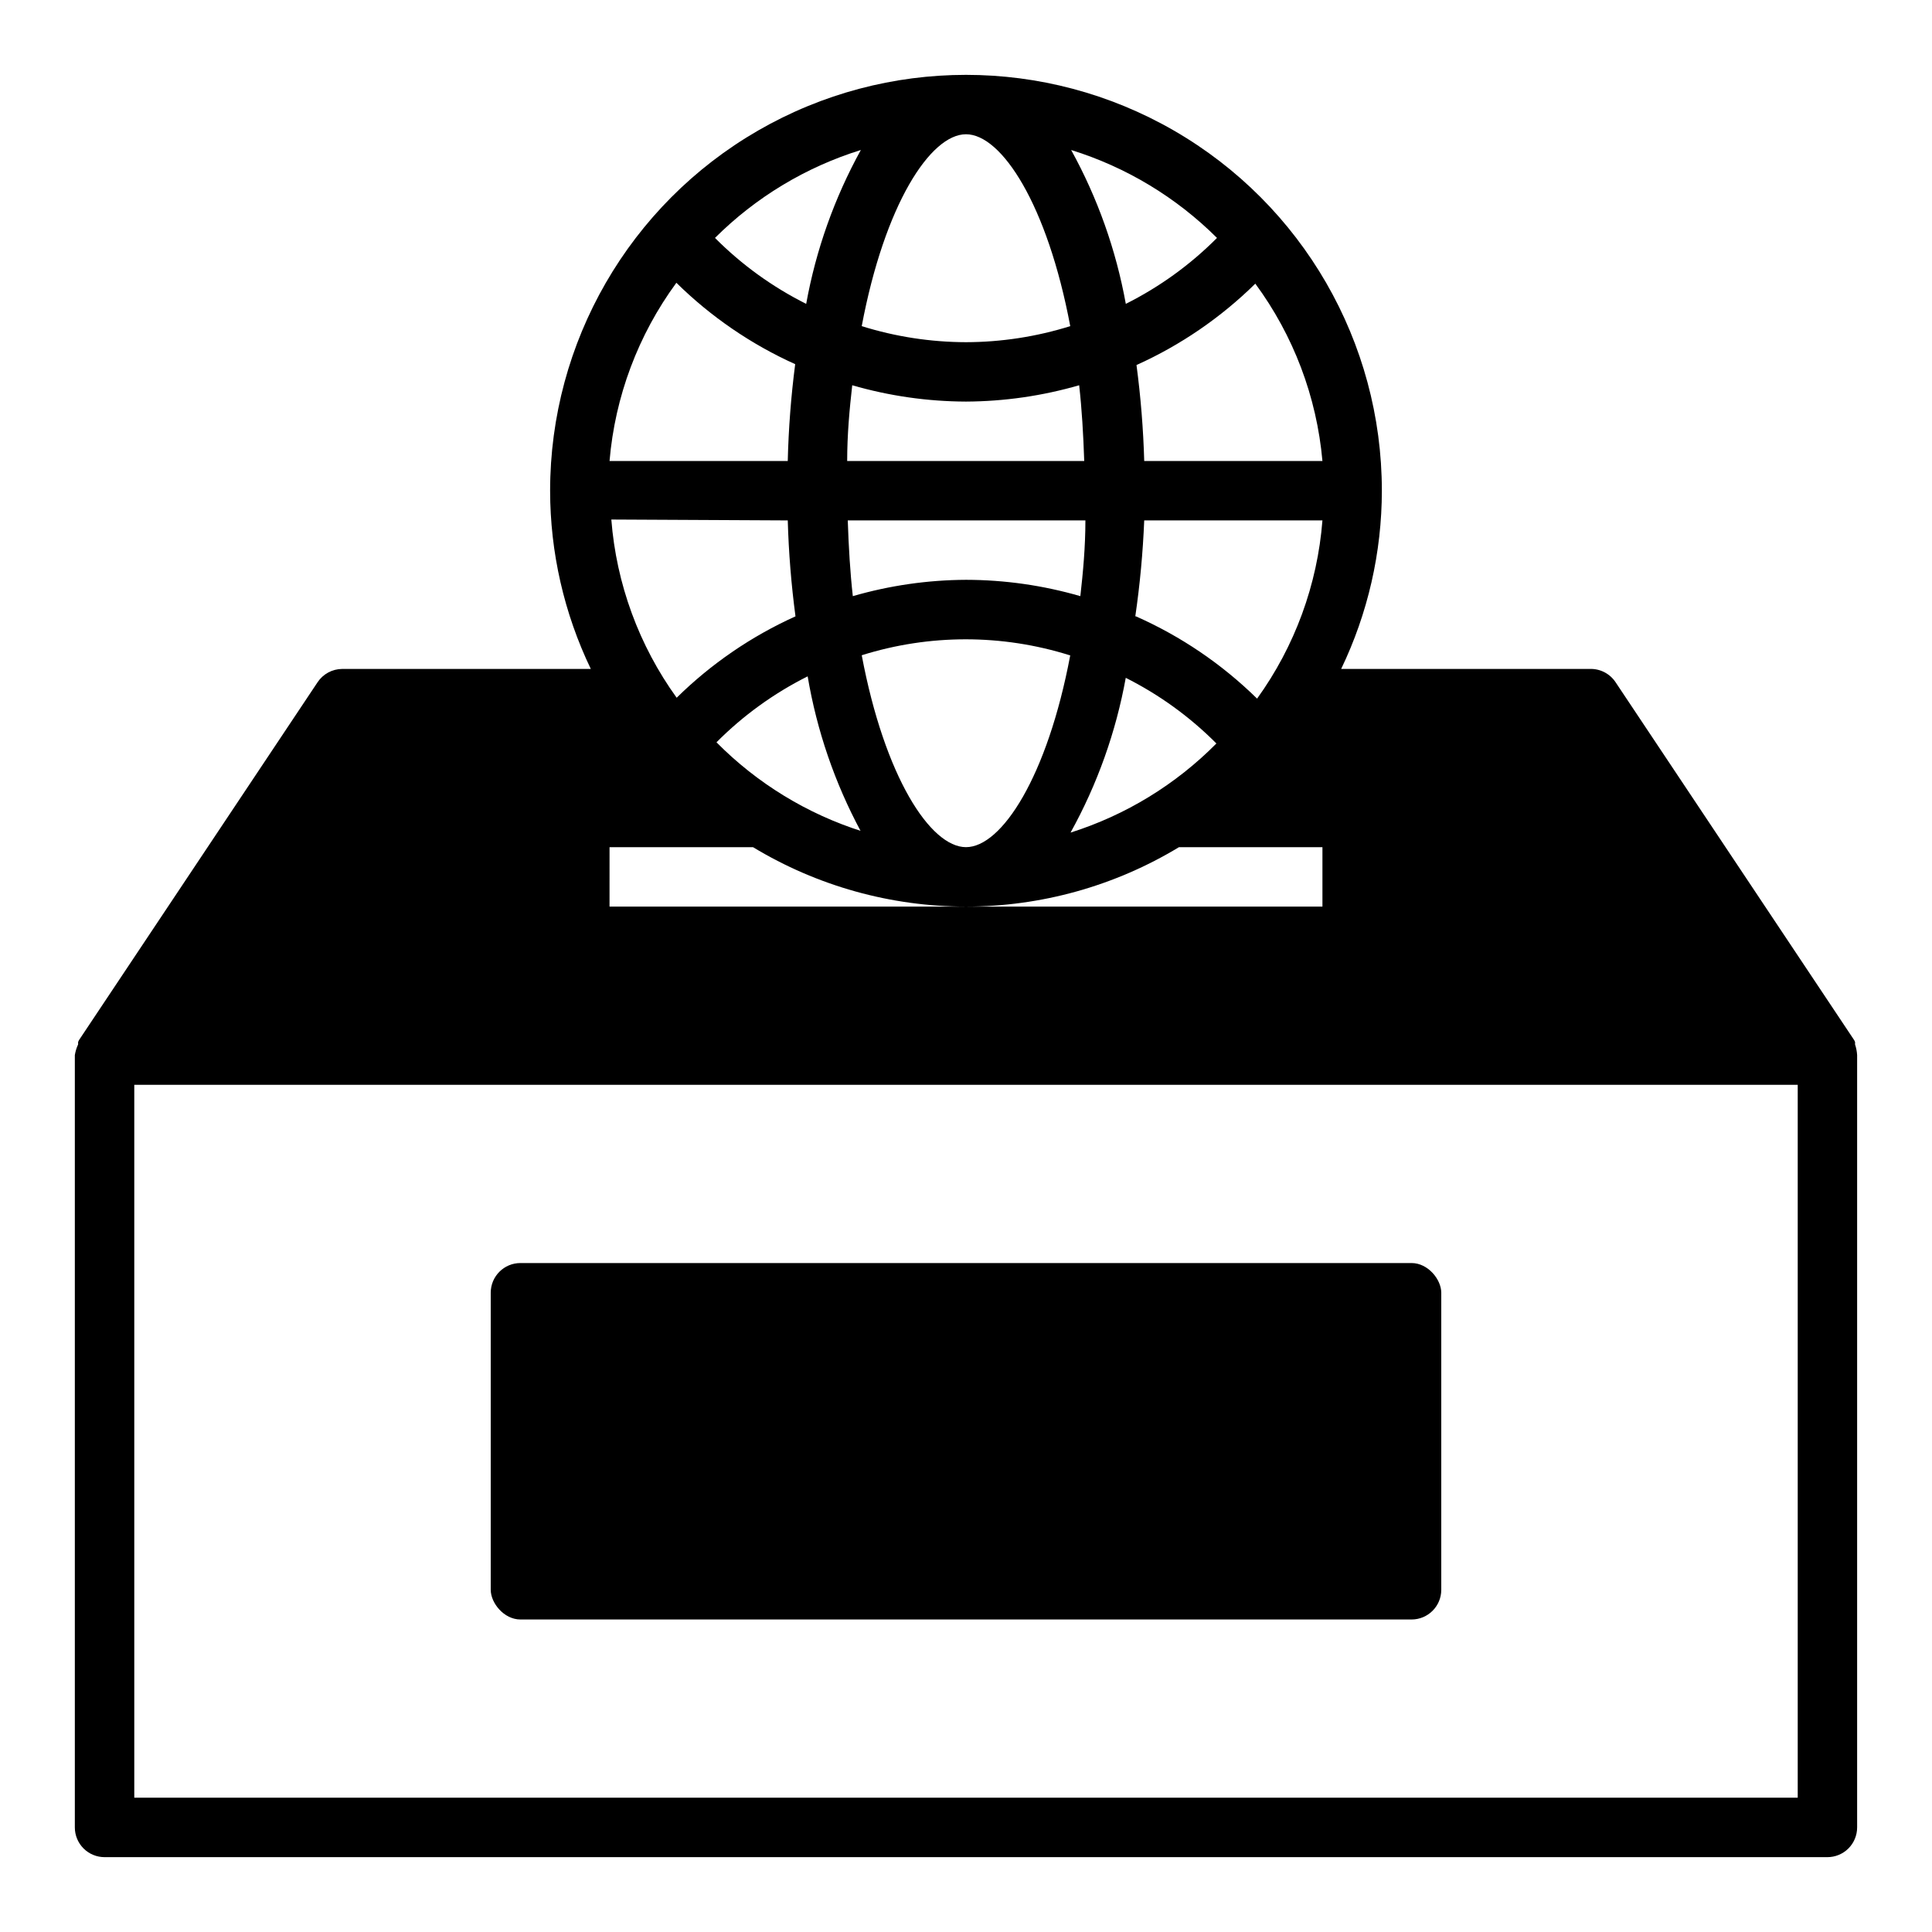
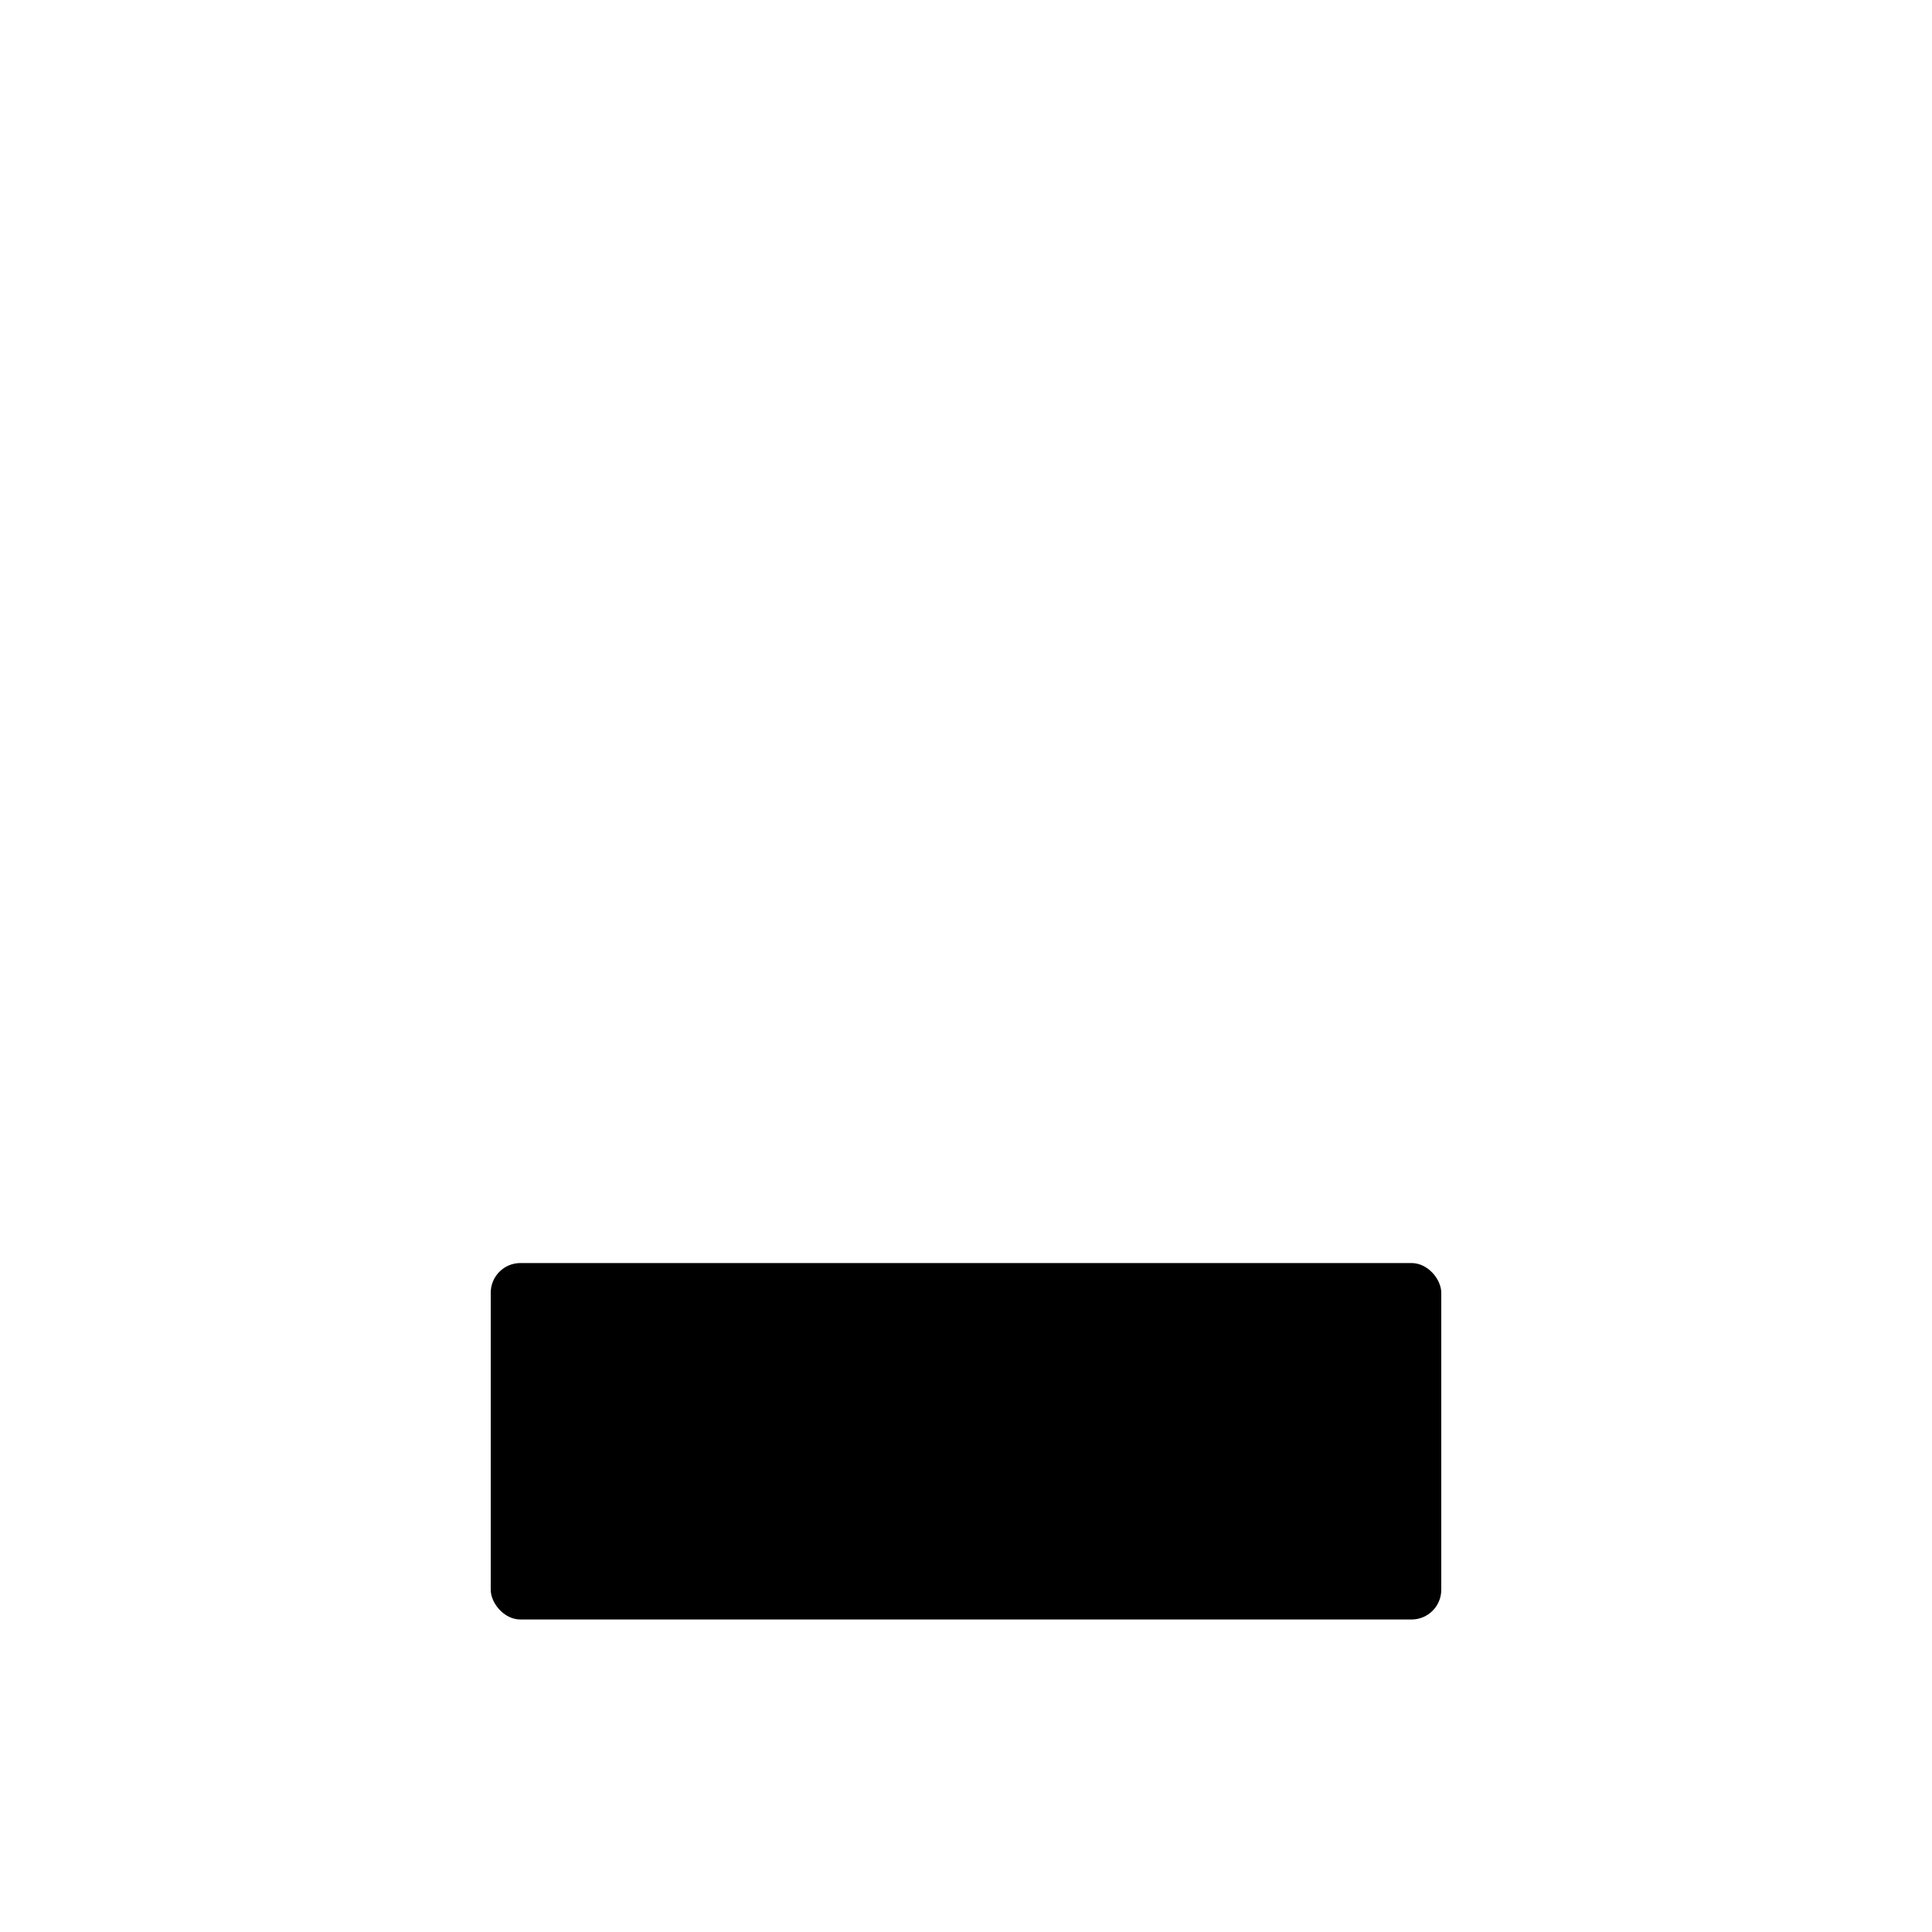
<svg xmlns="http://www.w3.org/2000/svg" fill="#000000" width="800px" height="800px" version="1.1" viewBox="144 144 512 512">
  <g>
    <path d="m281.92 478.72h236.16c4.348 0 7.871 4.348 7.871 7.871v78.719c0 4.348-3.523 7.871-7.871 7.871h-236.16c-4.348 0-7.871-4.348-7.871-7.871v-78.719c0-4.348 3.523-7.871 7.871-7.871z" />
-     <path d="m635.61 420.78v-0.629c-0.109-0.312-0.27-0.605-0.473-0.867l-62.977-94.465c-1.508-2.293-4.106-3.637-6.848-3.543h-65.891c7.086-14.738 10.773-30.879 10.785-47.23 0-39.375-21.004-75.758-55.105-95.445-34.098-19.684-76.109-19.684-110.21 0-34.098 19.688-55.105 56.07-55.105 95.445 0.012 16.352 3.699 32.492 10.785 47.23h-65.887c-2.637 0.016-5.086 1.344-6.535 3.543l-62.977 94.465c-0.203 0.262-0.363 0.555-0.473 0.867v0.629c-0.418 0.898-0.707 1.852-0.867 2.832v204.68c0 2.086 0.832 4.09 2.309 5.566 1.477 1.473 3.477 2.305 5.566 2.305h456.58c2.086 0 4.09-0.832 5.566-2.305 1.473-1.477 2.305-3.481 2.305-5.566v-204.68c-0.059-0.965-0.242-1.918-0.551-2.832zm-141.15-154.61h-47.23c-0.242-8.508-0.926-16.992-2.047-25.43 11.691-5.269 22.352-12.574 31.488-21.566 10.125 13.738 16.277 29.996 17.789 46.996zm-94.461 31.488c-10.152 0.047-20.246 1.504-29.992 4.328-0.707-6.297-1.102-12.988-1.34-20.074h62.977c0 7.086-0.629 13.777-1.34 20.074-9.848-2.856-20.051-4.312-30.305-4.328zm27.629 19.996c-6.062 32.195-18.184 50.852-27.629 50.852s-21.57-18.656-27.629-50.852l-0.004-0.004c17.938-5.633 37.168-5.633 55.105 0zm-55.105 46.68c-14.605-4.621-27.871-12.727-38.648-23.617 7.055-7.098 15.219-12.996 24.164-17.477 2.43 14.375 7.188 28.254 14.094 41.094zm-4.012-98.164c0-7.086 0.629-13.777 1.34-20.074h-0.004c9.801 2.836 19.949 4.293 30.152 4.328 10.148-0.047 20.242-1.504 29.992-4.328 0.707 6.297 1.102 12.988 1.34 20.074zm73.684 57.387h-0.004c8.949 4.477 17.113 10.379 24.168 17.473-10.777 10.891-24.043 18.996-38.652 23.617 7.098-12.805 12.043-26.684 14.645-41.09zm2.676-16.215-0.004-0.004c1.23-8.43 2.016-16.914 2.363-25.426h47.23c-1.328 17.035-7.32 33.375-17.316 47.23-9.309-9.141-20.188-16.527-32.117-21.805zm21.645-100.29c-7.055 7.098-15.219 12.996-24.164 17.477-2.586-14.289-7.477-28.062-14.484-40.777 14.574 4.531 27.84 12.523 38.648 23.301zm-66.516-27.473c9.445 0 21.57 18.656 27.629 50.852-8.945 2.797-18.258 4.231-27.629 4.254-9.371-0.023-18.688-1.457-27.633-4.254 6.062-32.195 18.184-50.852 27.633-50.852zm-27.867 4.172c-7.008 12.715-11.902 26.488-14.484 40.777-8.949-4.481-17.113-10.379-24.168-17.477 10.812-10.777 24.074-18.77 38.652-23.301zm-48.887 35.188c9.137 8.996 19.801 16.301 31.488 21.57-1.102 8.512-1.762 17.078-1.969 25.664h-47.23c1.445-17.074 7.574-33.418 17.711-47.234zm29.52 62.977c0.242 8.504 0.926 16.992 2.047 25.426-11.688 5.273-22.352 12.574-31.488 21.57-9.996-13.855-15.988-30.199-17.316-47.23zm-47.23 86.594h38.023-0.004c17.027 10.301 36.547 15.746 56.445 15.746s39.418-5.445 56.441-15.746h38.02v15.742h-188.93zm314.88 251.9h-440.83v-188.93h440.83z" />
  </g>
</svg>